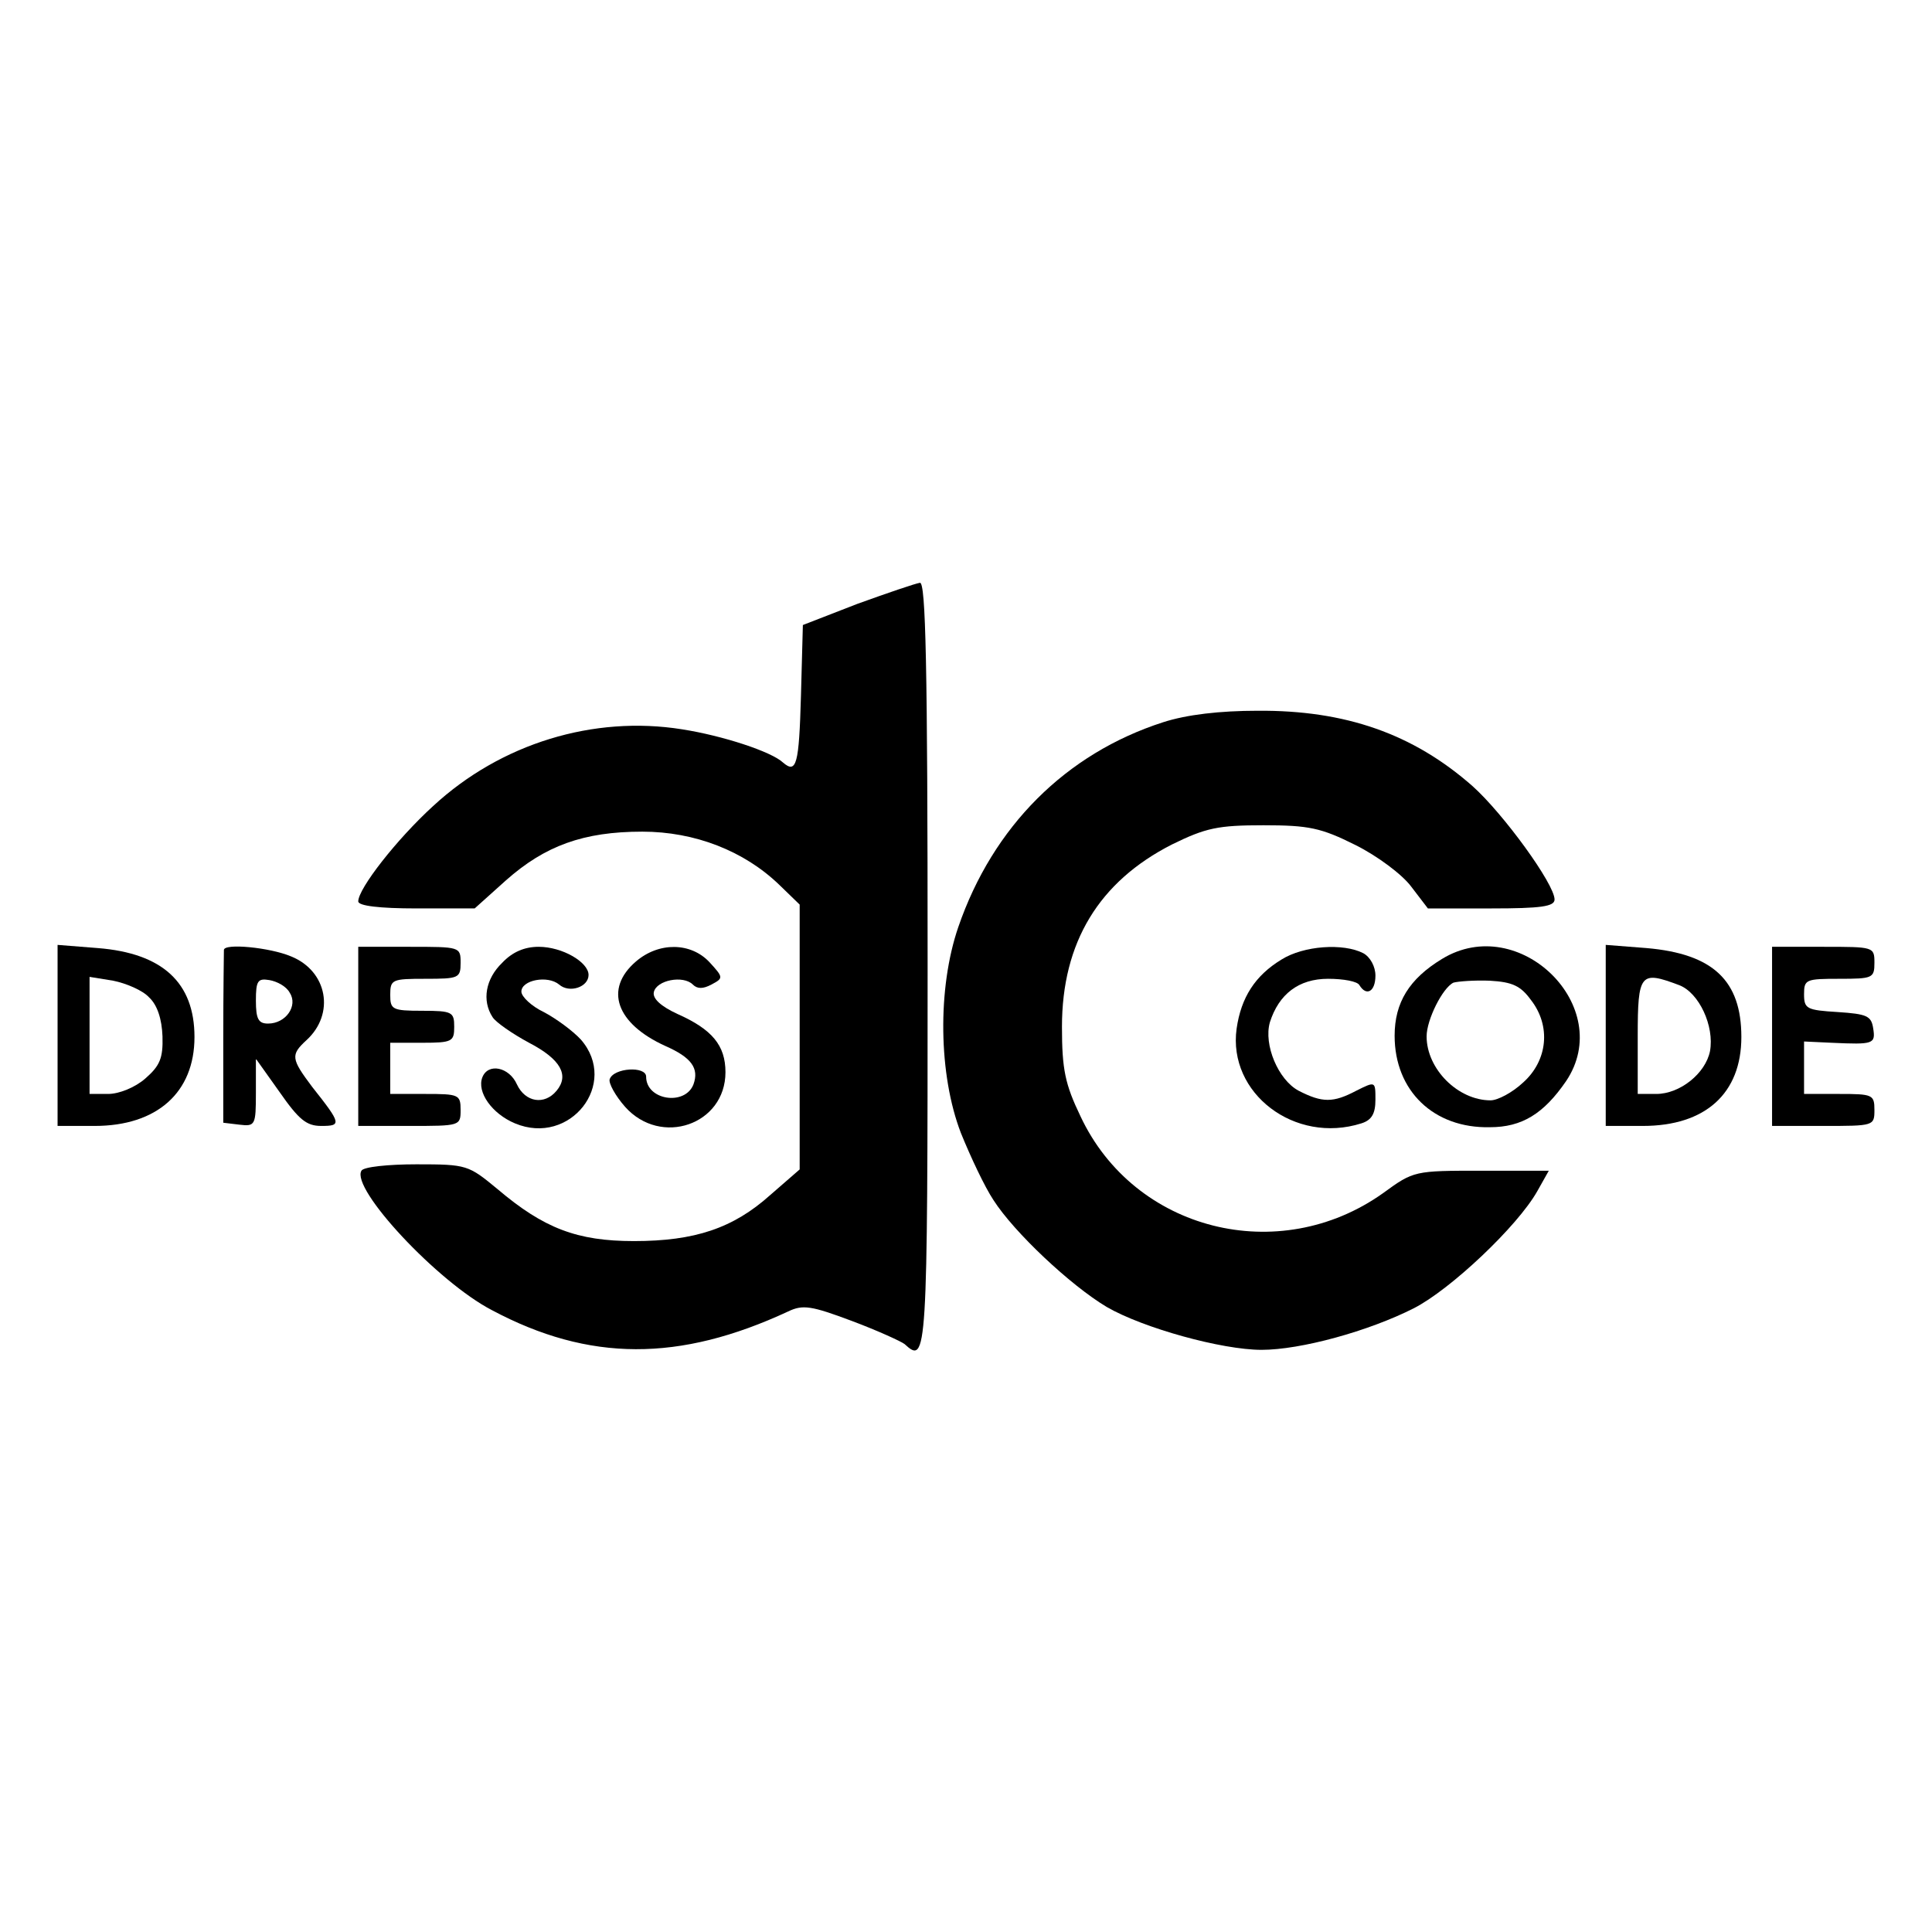
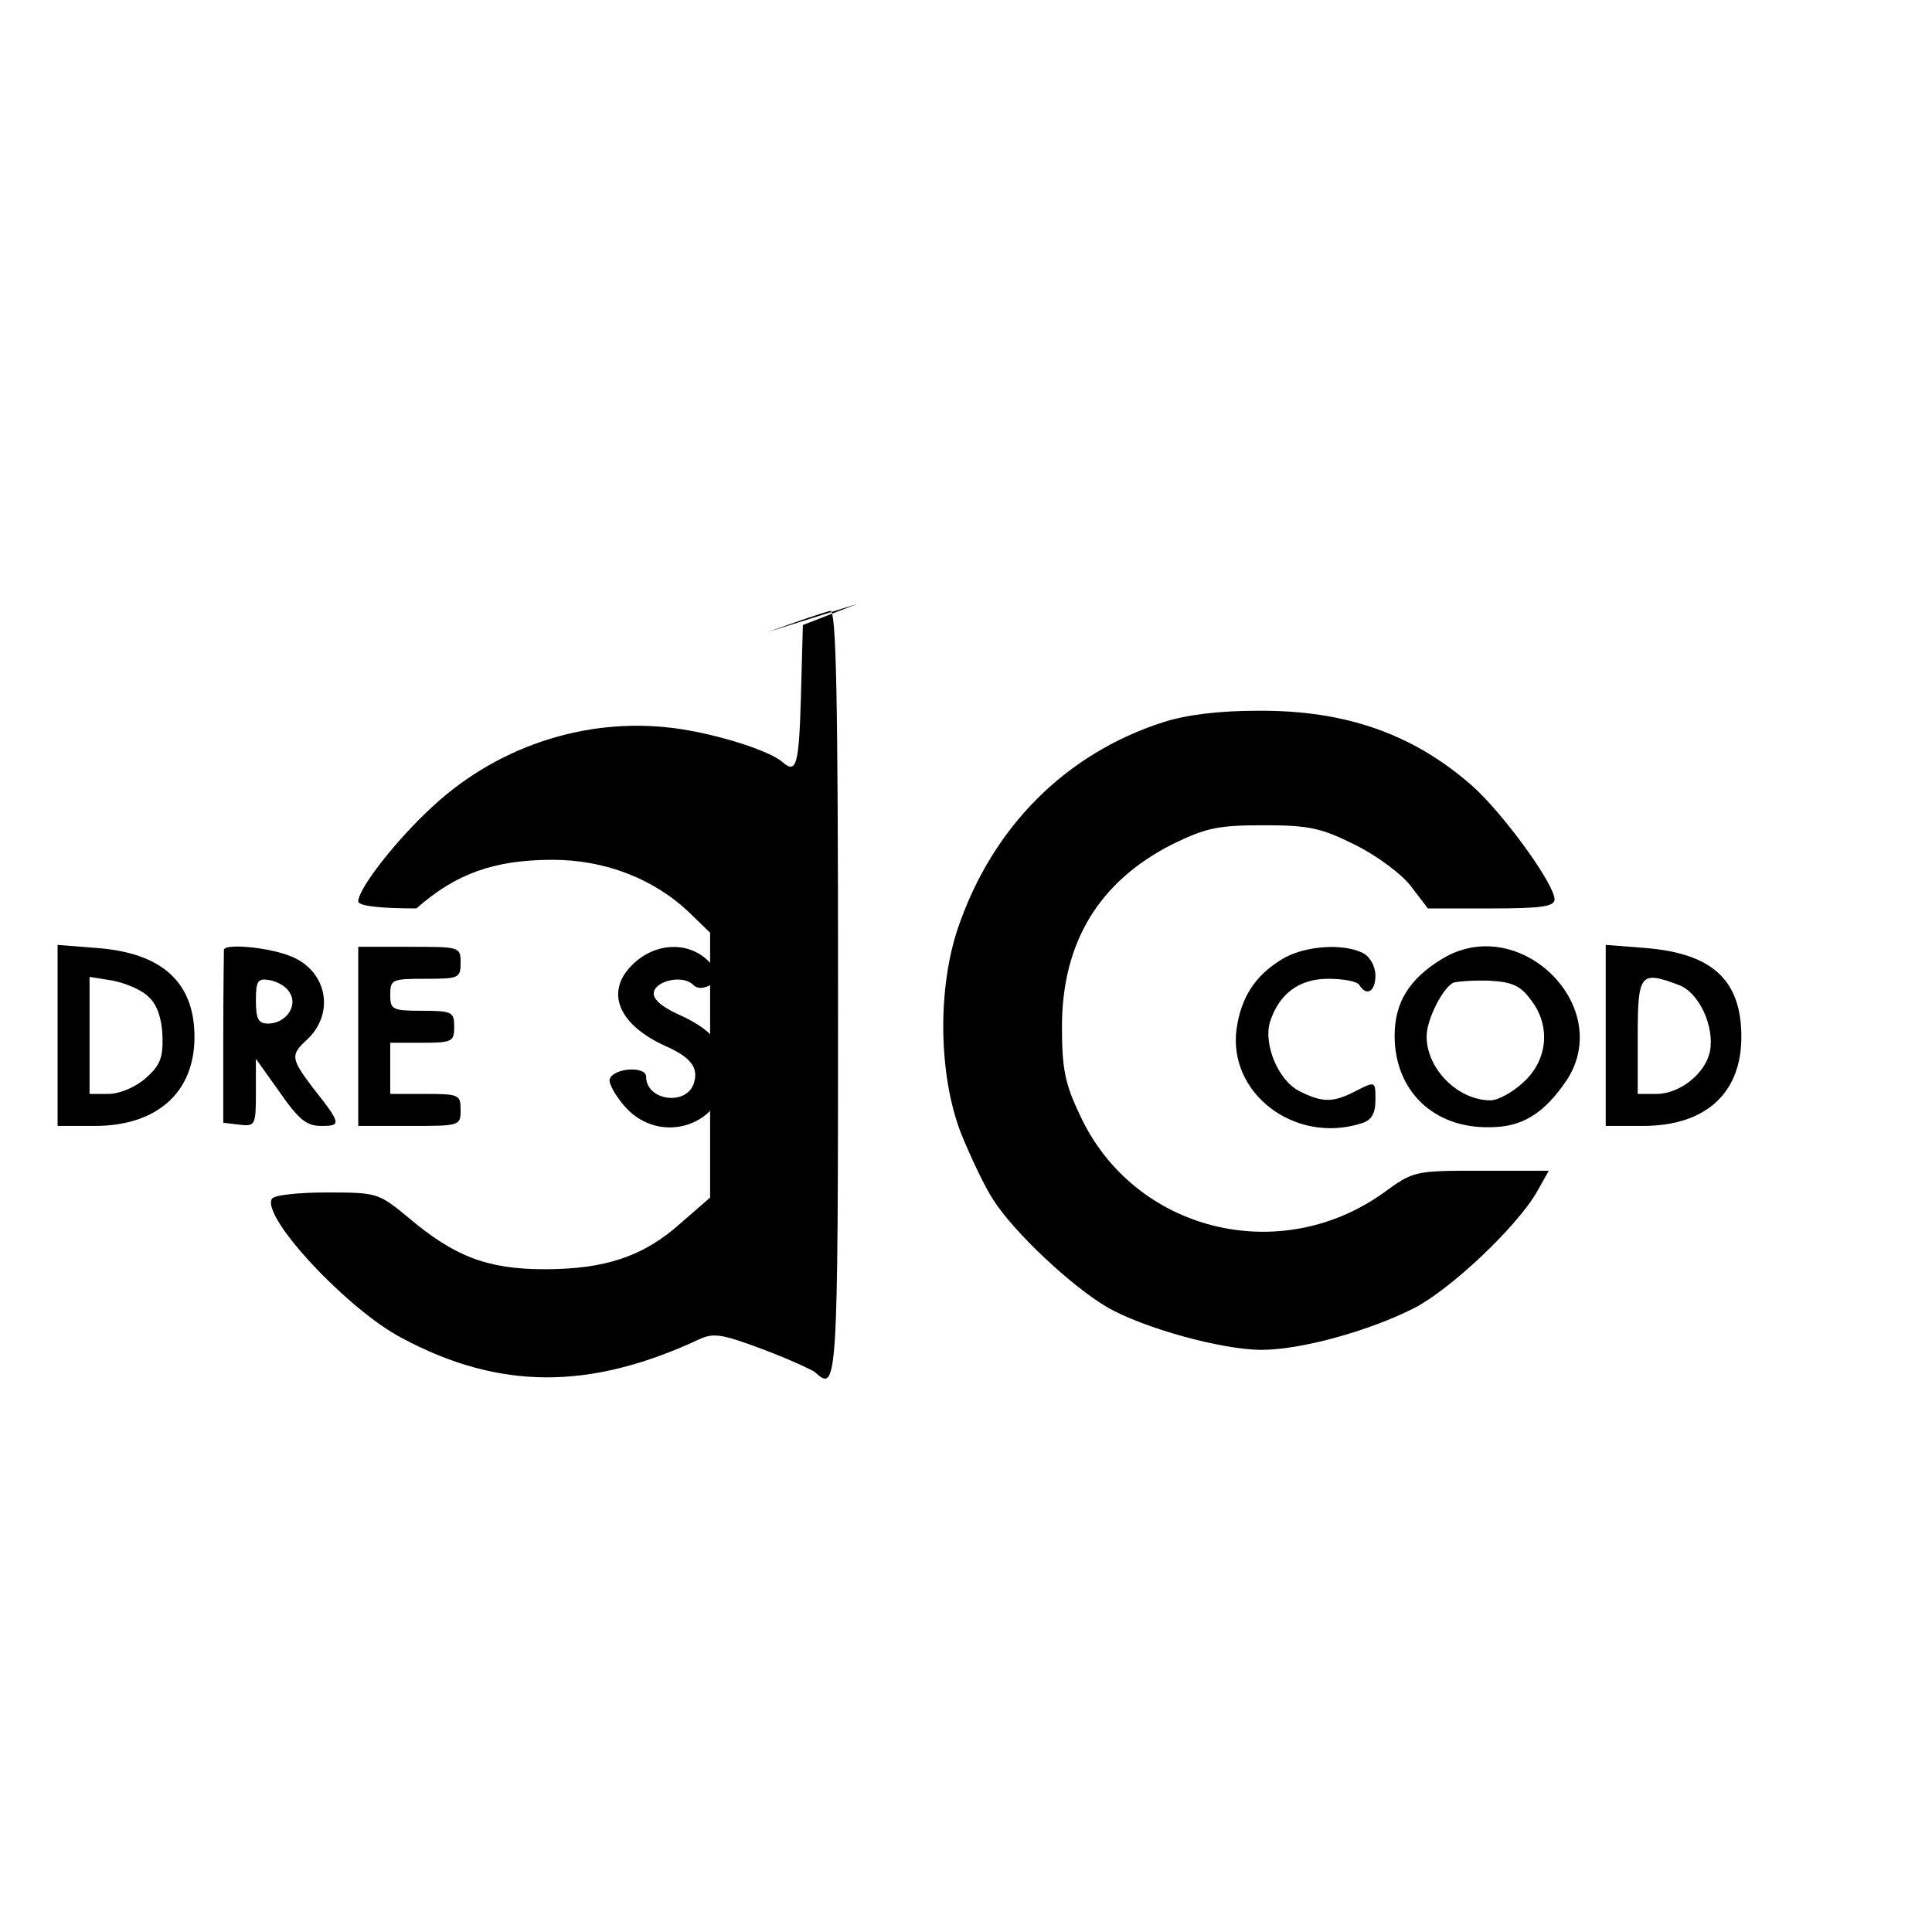
<svg xmlns="http://www.w3.org/2000/svg" version="1.0" width="302pt" height="302pt" viewBox="0 0 302 302" preserveAspectRatio="xMidYMid meet">
  <g transform="translate(0,302) scale(0.1,-0.1)" fill="#000000" stroke="none">
-     <path d="M1340 2076 l-85 -33 -3 -111 c-3 -107 -7 -122 -28 -104 -18 17 -94 42 -158 52 -138 22 -283 -22 -389 -120 -57 -52 -117 -129 -117 -149 0 -7 33 -11 91 -11 l91 0 49 44 c61 54 121 76 213 76 82 0 159 -30 214 -83 l32 -31 0 -207 0 -207 -46 -40 c-58 -52 -118 -72 -213 -72 -89 0 -141 20 -213 81 -46 38 -48 39 -127 39 -44 0 -83 -4 -86 -10 -17 -28 119 -174 204 -218 152 -81 293 -81 463 -2 23 11 36 9 100 -15 40 -15 77 -32 82 -36 35 -32 36 -23 36 591 0 474 -3 600 -12 599 -7 -1 -51 -16 -98 -33z" />
+     <path d="M1340 2076 l-85 -33 -3 -111 c-3 -107 -7 -122 -28 -104 -18 17 -94 42 -158 52 -138 22 -283 -22 -389 -120 -57 -52 -117 -129 -117 -149 0 -7 33 -11 91 -11 c61 54 121 76 213 76 82 0 159 -30 214 -83 l32 -31 0 -207 0 -207 -46 -40 c-58 -52 -118 -72 -213 -72 -89 0 -141 20 -213 81 -46 38 -48 39 -127 39 -44 0 -83 -4 -86 -10 -17 -28 119 -174 204 -218 152 -81 293 -81 463 -2 23 11 36 9 100 -15 40 -15 77 -32 82 -36 35 -32 36 -23 36 591 0 474 -3 600 -12 599 -7 -1 -51 -16 -98 -33z" />
    <path d="M1818 1891 c-152 -49 -266 -163 -320 -320 -33 -96 -31 -231 4 -322 15 -37 37 -84 51 -105 32 -50 120 -133 177 -167 57 -33 180 -67 242 -67 61 0 167 29 238 65 57 29 162 128 193 183 l18 32 -105 0 c-105 0 -106 0 -154 -35 -163 -116 -389 -59 -473 120 -24 50 -29 73 -29 140 0 132 58 227 172 285 53 26 72 30 143 30 71 0 90 -4 144 -31 34 -17 73 -46 87 -65 l26 -34 99 0 c78 0 99 3 99 14 0 24 -80 134 -128 177 -93 82 -199 119 -336 118 -59 0 -111 -6 -148 -18z" />
    <path d="M90 1401 l0 -141 58 0 c97 0 156 52 156 139 0 85 -50 131 -151 139 l-63 5 0 -142z m143 60 c13 -12 20 -34 21 -61 1 -34 -4 -46 -27 -66 -16 -14 -41 -24 -58 -24 l-29 0 0 91 0 92 37 -6 c20 -4 46 -15 56 -26z" />
    <path d="M350 1535 c0 -3 -1 -65 -1 -137 l0 -133 25 -3 c25 -3 26 -1 26 50 l0 53 37 -52 c30 -43 42 -53 65 -53 32 0 32 3 -14 61 -33 44 -34 50 -9 73 45 41 33 108 -24 131 -33 14 -105 21 -105 10z m103 -67 c13 -20 -6 -48 -34 -48 -15 0 -19 7 -19 36 0 31 3 35 21 32 12 -2 27 -10 32 -20z" />
    <path d="M560 1400 l0 -140 80 0 c79 0 80 0 80 25 0 24 -3 25 -55 25 l-55 0 0 40 0 40 50 0 c47 0 50 2 50 25 0 23 -3 25 -50 25 -47 0 -50 2 -50 25 0 24 3 25 55 25 52 0 55 1 55 25 0 25 -1 25 -80 25 l-80 0 0 -140z" />
-     <path d="M785 1515 c-26 -25 -32 -59 -15 -85 5 -8 31 -26 57 -40 50 -26 63 -51 43 -75 -19 -23 -49 -18 -62 10 -12 27 -45 34 -54 11 -9 -23 15 -57 51 -72 86 -36 163 62 103 131 -13 14 -39 33 -58 43 -19 9 -35 24 -35 32 0 18 41 26 59 11 16 -14 46 -4 46 15 0 20 -41 44 -78 44 -22 0 -41 -8 -57 -25z" />
    <path d="M994 1517 c-50 -43 -31 -97 46 -132 41 -18 53 -35 44 -60 -13 -34 -74 -25 -74 12 0 17 -51 14 -57 -4 -2 -6 9 -26 24 -43 56 -63 157 -28 157 54 0 42 -21 67 -75 91 -26 12 -39 24 -37 34 4 19 46 27 61 12 7 -7 16 -7 29 0 19 10 19 11 -3 35 -29 31 -79 32 -115 1z" />
    <path d="M2003 1520 c-41 -25 -63 -59 -70 -108 -14 -101 91 -181 195 -148 16 5 22 15 22 37 0 29 0 29 -30 14 -36 -19 -53 -19 -90 0 -32 17 -55 72 -45 107 14 44 45 68 91 68 24 0 46 -4 49 -10 11 -18 25 -10 25 15 0 14 -8 29 -19 35 -31 16 -93 12 -128 -10z" />
    <path d="M2254 1521 c-51 -31 -74 -68 -74 -120 0 -86 61 -145 149 -143 50 0 84 21 119 72 78 116 -73 265 -194 191z m139 -64 c32 -41 26 -95 -12 -129 -17 -16 -40 -28 -51 -28 -51 0 -100 49 -100 100 0 26 25 76 42 84 7 2 33 4 57 3 35 -2 48 -8 64 -30z" />
    <path d="M2510 1401 l0 -141 58 0 c98 0 154 51 154 139 0 88 -44 130 -148 139 l-64 5 0 -142z m115 79 c31 -12 55 -64 48 -103 -7 -35 -47 -67 -84 -67 l-29 0 0 90 c0 99 4 103 65 80z" />
-     <path d="M2770 1400 l0 -140 80 0 c79 0 80 0 80 25 0 24 -3 25 -55 25 l-55 0 0 41 0 41 43 -2 c66 -3 69 -2 65 23 -3 19 -10 22 -55 25 -49 3 -53 5 -53 28 0 23 3 24 55 24 52 0 55 1 55 25 0 25 -1 25 -80 25 l-80 0 0 -140z" />
  </g>
</svg>